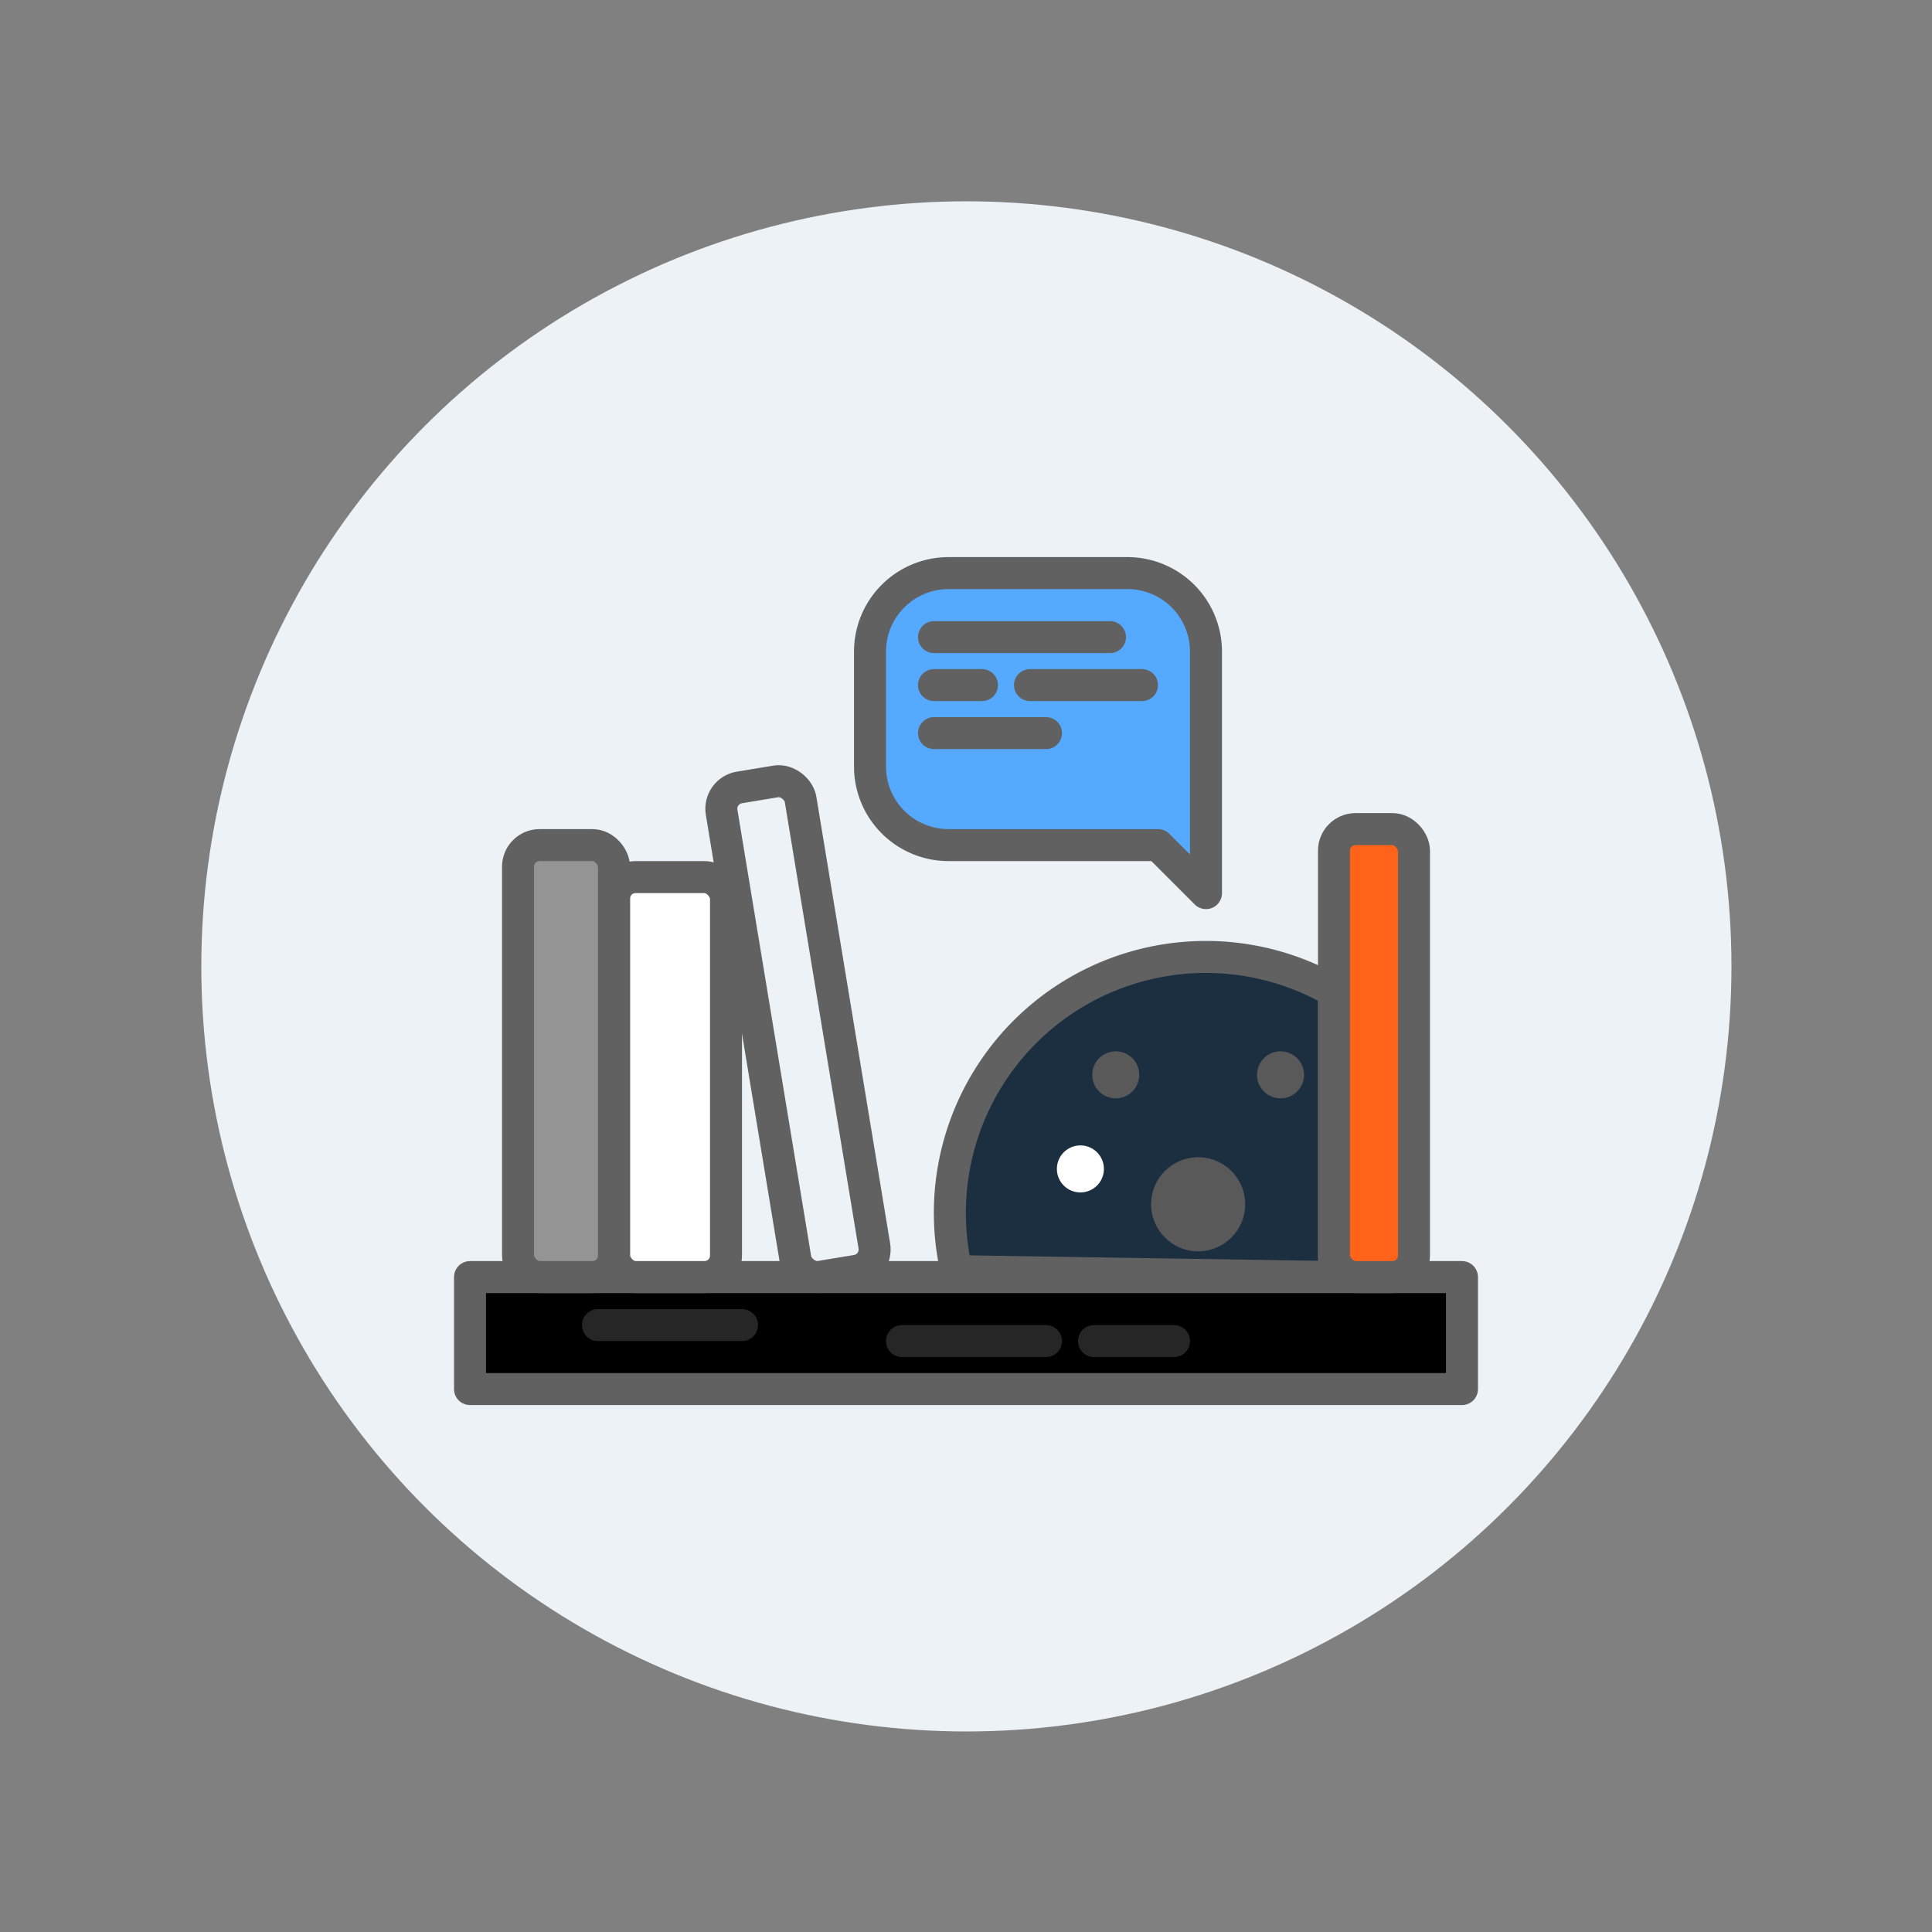
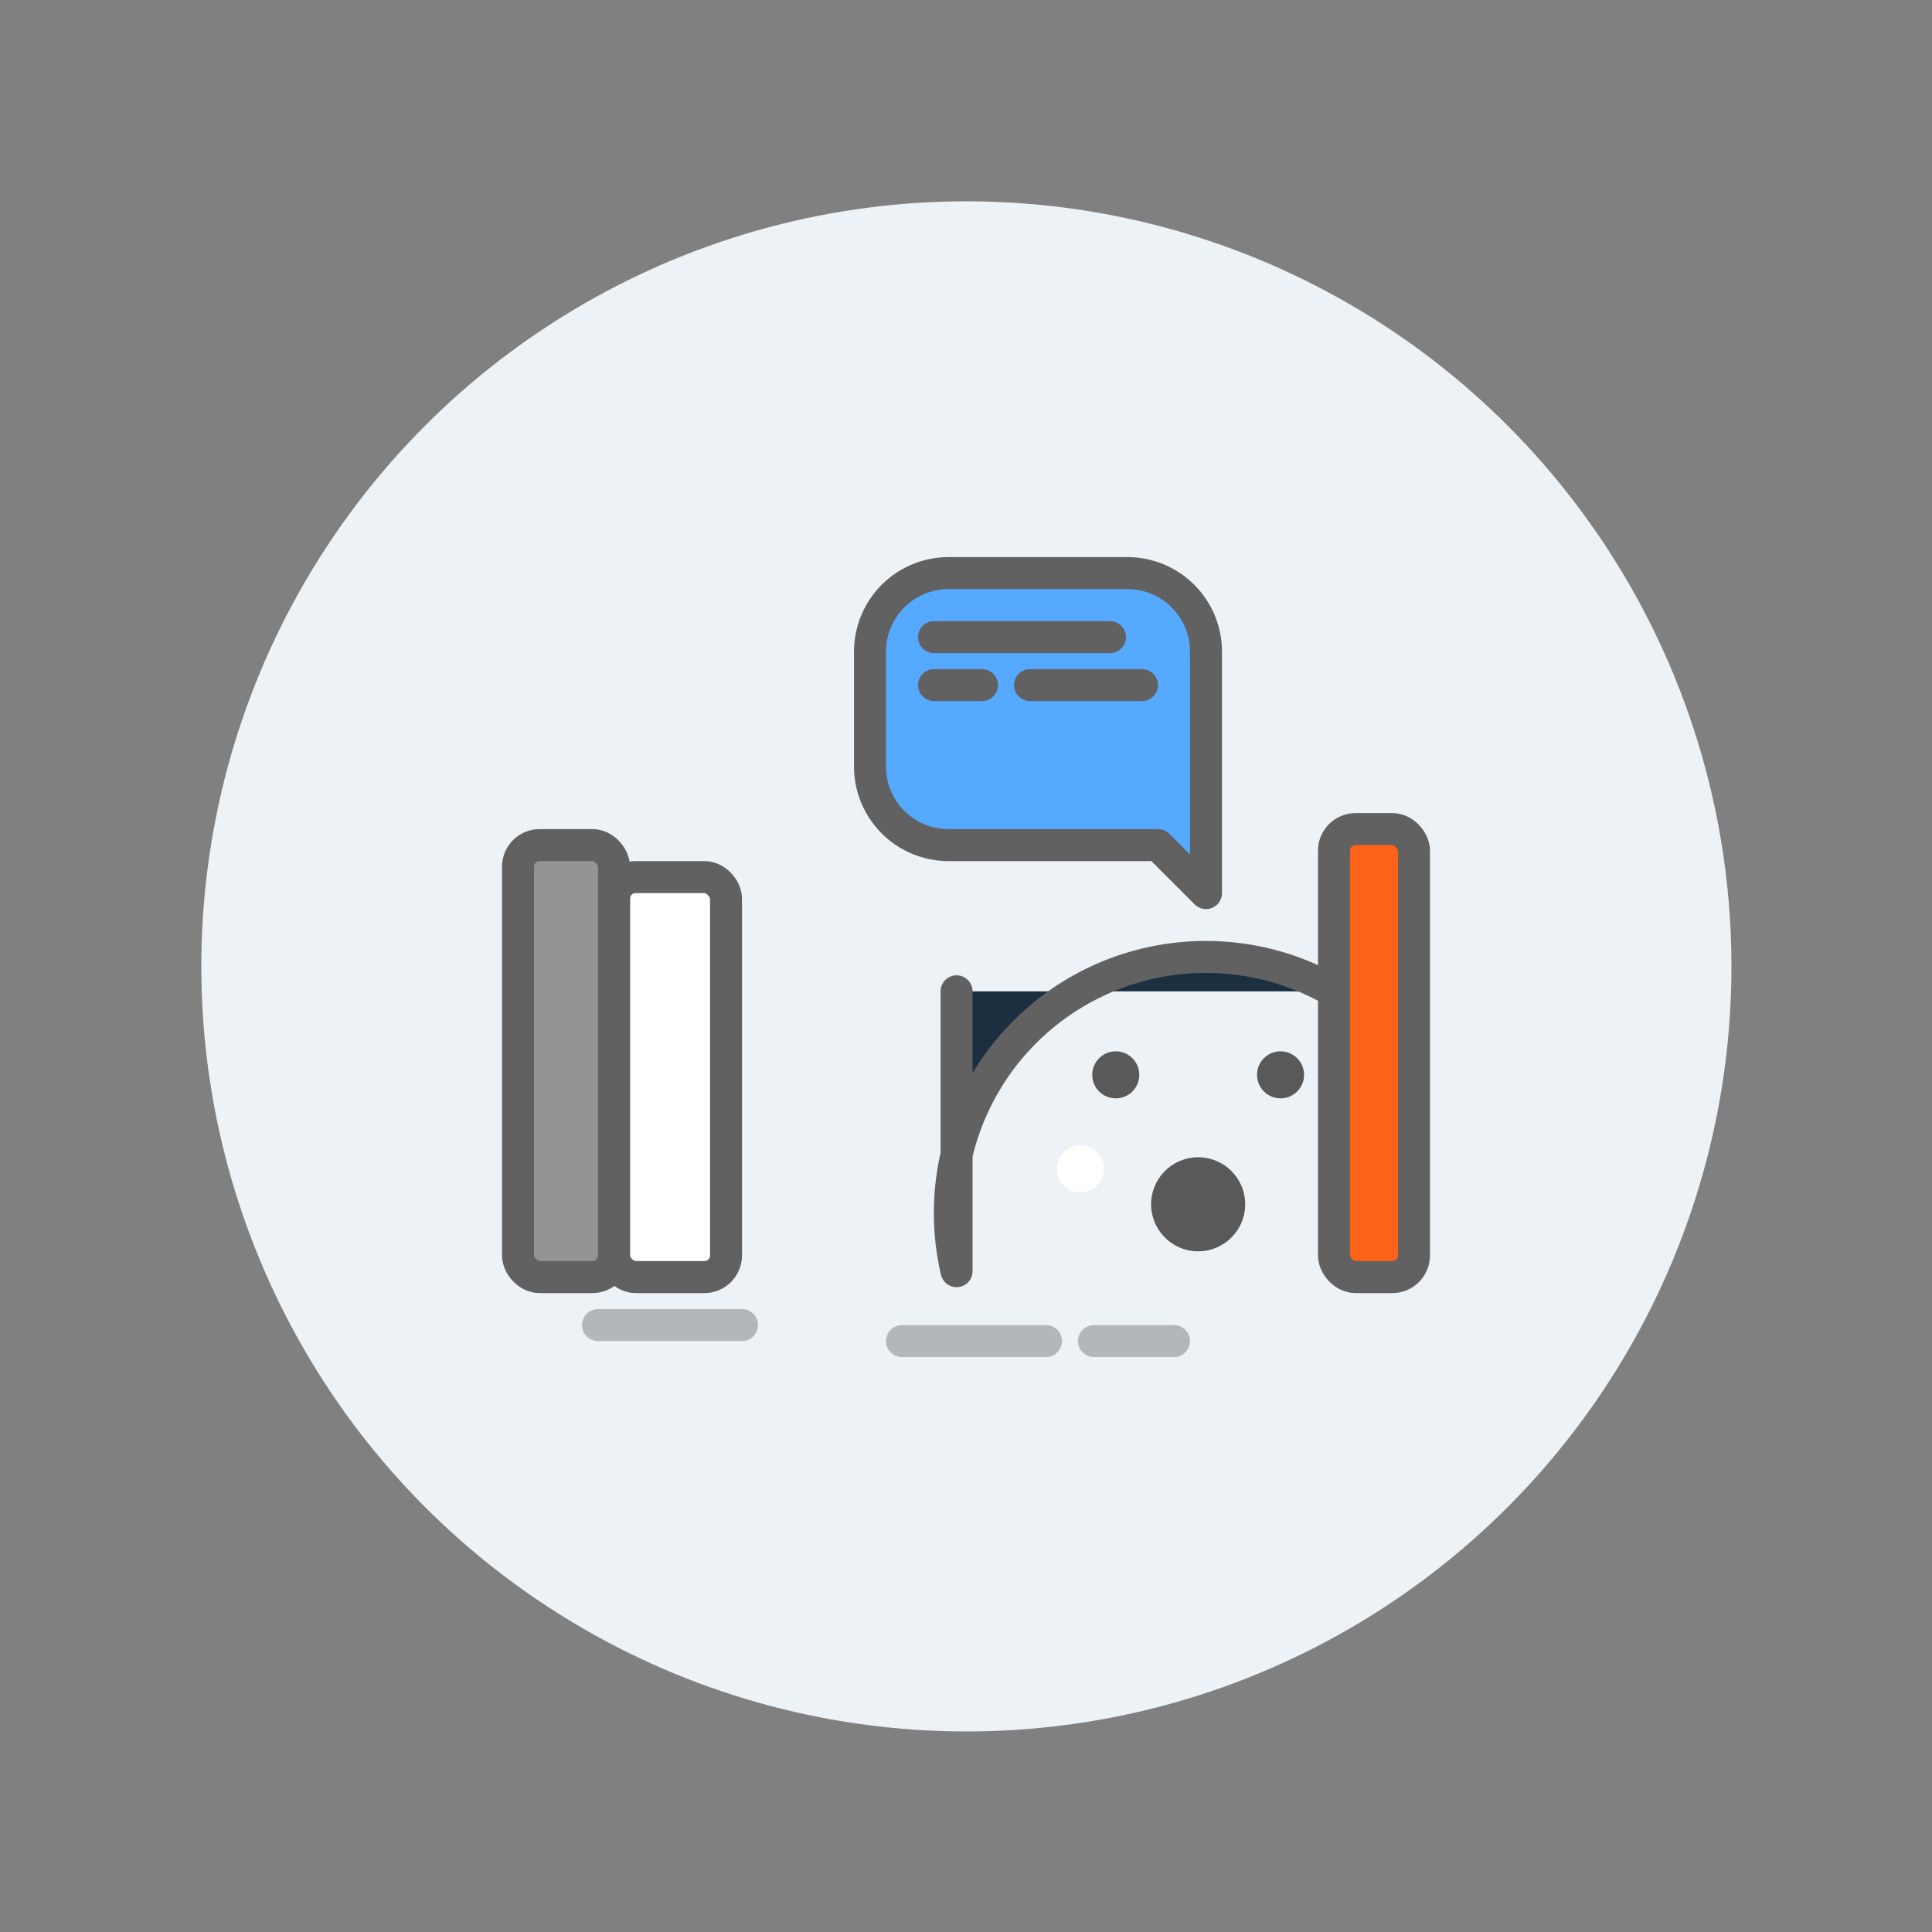
<svg xmlns="http://www.w3.org/2000/svg" id="SvgjsSvg1308" width="288" height="288" version="1.1">
  <rect width="100%" height="100%" fill="#808080" stroke="none" />
  <circle id="SvgjsCircle1331" r="144" cx="144" cy="144" transform="matrix(0.792,0,0,0.792,30.01,30.01)" fill="#edf2f7" />
  <defs id="SvgjsDefs1309" />
  <g id="SvgjsG1310" transform="matrix(0.53,0,0,0.53,67.68,68.737)">
    <svg viewBox="0 0 64 64" width="288" height="288">
-       <path fill="#1b2f41" stroke="#616161" stroke-linecap="round" stroke-linejoin="round" stroke-width="2" d="M55,33.14A16,16,0,0,0,31.41,50.63L55,51V33.14" class="colorfff35f svgShape colorStroke54596e svgStroke" />
+       <path fill="#1b2f41" stroke="#616161" stroke-linecap="round" stroke-linejoin="round" stroke-width="2" d="M55,33.14A16,16,0,0,0,31.41,50.63V33.14" class="colorfff35f svgShape colorStroke54596e svgStroke" />
      <circle cx="51.66" cy="38.36" r="1.47" fill="#595959" class="color54596e svgShape" />
      <circle cx="41.36" cy="38.36" r="1.47" fill="#595959" class="color54596e svgShape" />
      <circle cx="39.15" cy="44.24" r="1.47" fill="#ffffff" class="color61c5a8 svgShape" />
      <circle cx="46.51" cy="46.45" r="2.94" fill="#595959" class="color54596e svgShape" />
-       <rect width="62" height="7" x="1" y="51" fill="#000000" stroke="#616161" stroke-linecap="round" stroke-linejoin="round" stroke-width="2" class="colorbfad88 svgShape colorStroke54596e svgStroke" />
      <rect width="7" height="25" x="10" y="26" fill="#ffffff" stroke="#616161" stroke-linecap="round" stroke-linejoin="round" stroke-width="2" rx="1.35" ry="1.35" class="color61c5a8 svgShape colorStroke54596e svgStroke" />
      <rect width="6" height="27" x="4" y="24" fill="#949494" stroke="#616161" stroke-linecap="round" stroke-linejoin="round" stroke-width="2" rx="1.35" ry="1.35" class="color8065c4 svgShape colorStroke54596e svgStroke" />
      <rect width="5" height="28" x="55" y="23" fill="#ff631a" stroke="#616161" stroke-linecap="round" stroke-linejoin="round" stroke-width="2" rx="1.35" ry="1.35" class="colorf4a14e svgShape colorStroke54596e svgStroke" />
-       <rect width="5" height="31" x="19" y="20" fill="#edf2f7" stroke="#616161" stroke-linecap="round" stroke-linejoin="round" stroke-width="2" rx="1.35" ry="1.35" transform="rotate(-9.38 21.507 35.51)" class="colorffb8f2 svgShape colorStroke54596e svgStroke" />
      <line x1="9" x2="18" y1="54" y2="54" fill="none" stroke="#616161" stroke-linecap="round" stroke-linejoin="round" stroke-width="2" opacity=".4" class="colorStroke54596e svgStroke" />
      <line x1="28" x2="37" y1="55" y2="55" fill="none" stroke="#616161" stroke-linecap="round" stroke-linejoin="round" stroke-width="2" opacity=".4" class="colorStroke54596e svgStroke" />
      <line x1="40" x2="45" y1="55" y2="55" fill="none" stroke="#616161" stroke-linecap="round" stroke-linejoin="round" stroke-width="2" opacity=".4" class="colorStroke54596e svgStroke" />
      <path fill="#55aaff" stroke="#616161" stroke-linecap="round" stroke-linejoin="round" stroke-width="2" d="M42.09,7H30.91A4.91,4.91,0,0,0,26,11.91v7.18A4.91,4.91,0,0,0,30.91,24H44l3,3V11.91A4.91,4.91,0,0,0,42.09,7Z" class="color55a6ff svgShape colorStroke54596e svgStroke" />
      <line x1="30" x2="41" y1="11" y2="11" fill="none" stroke="#616161" stroke-linecap="round" stroke-linejoin="round" stroke-width="2" class="colorStroke54596e svgStroke" />
      <line x1="30" x2="33" y1="14" y2="14" fill="none" stroke="#616161" stroke-linecap="round" stroke-linejoin="round" stroke-width="2" class="colorStroke54596e svgStroke" />
      <line x1="36" x2="43" y1="14" y2="14" fill="none" stroke="#616161" stroke-linecap="round" stroke-linejoin="round" stroke-width="2" class="colorStroke54596e svgStroke" />
-       <line x1="30" x2="37" y1="17" y2="17" fill="none" stroke="#616161" stroke-linecap="round" stroke-linejoin="round" stroke-width="2" class="colorStroke54596e svgStroke" />
    </svg>
  </g>
</svg>